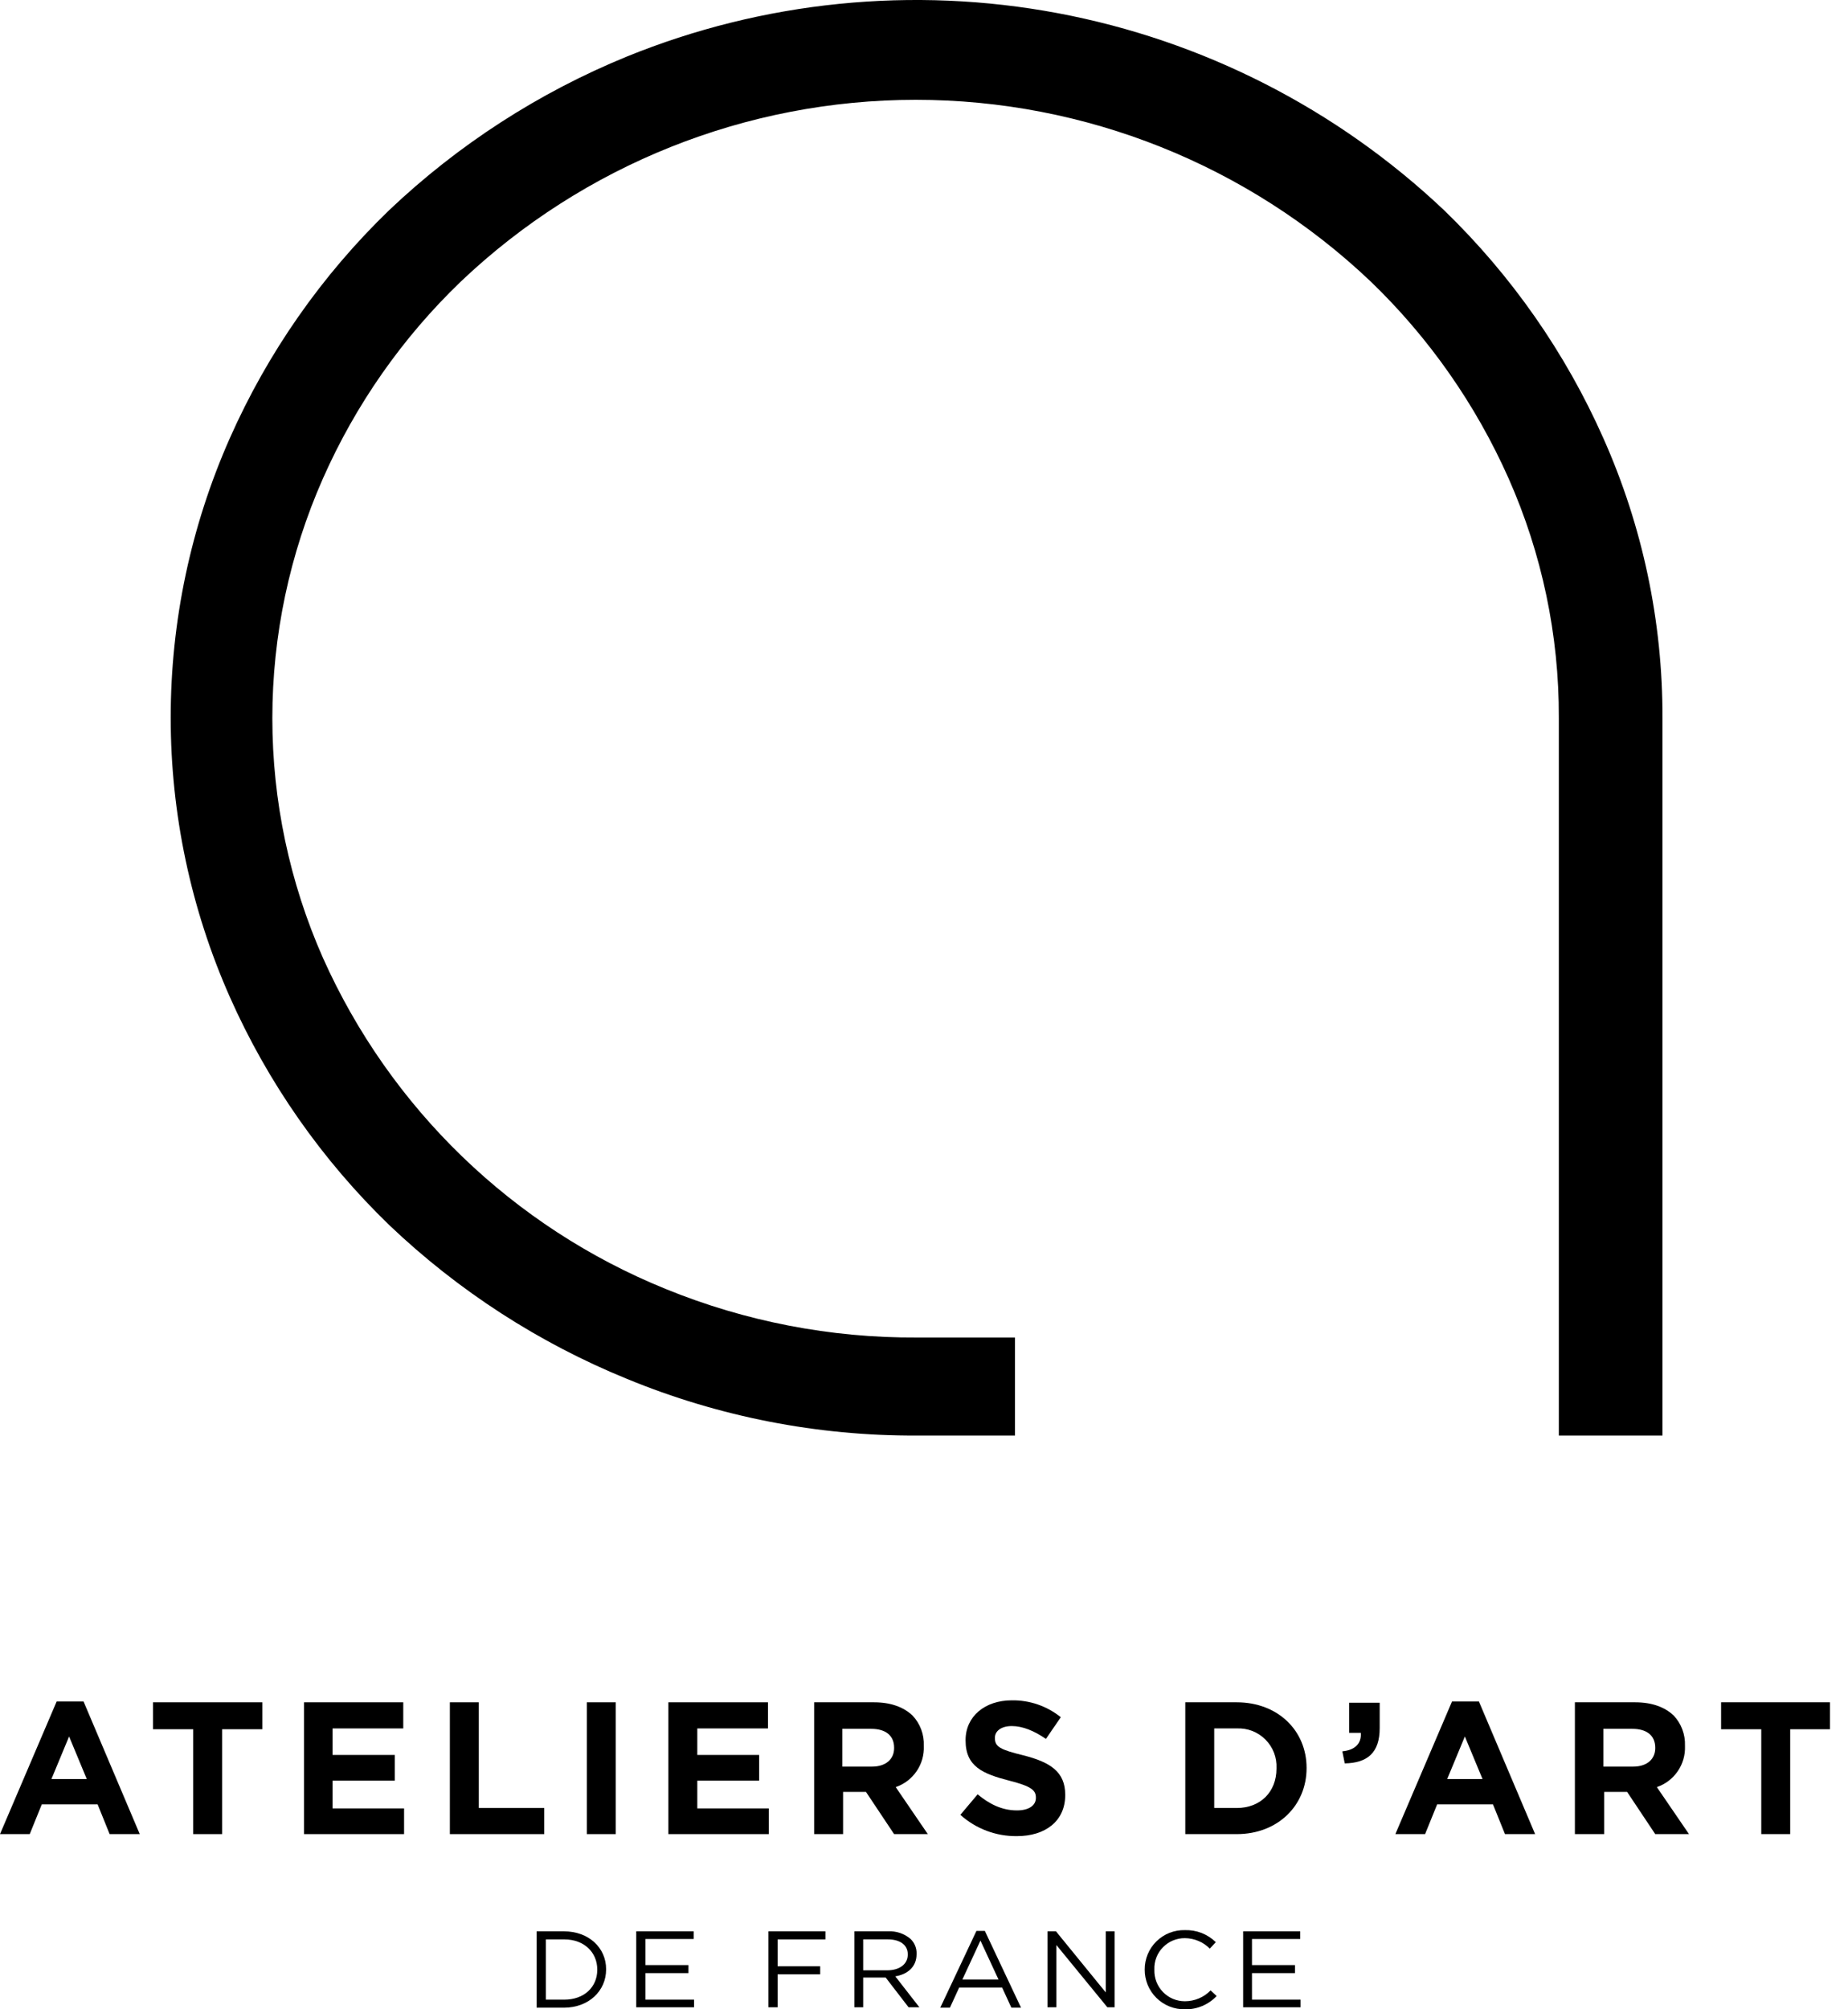
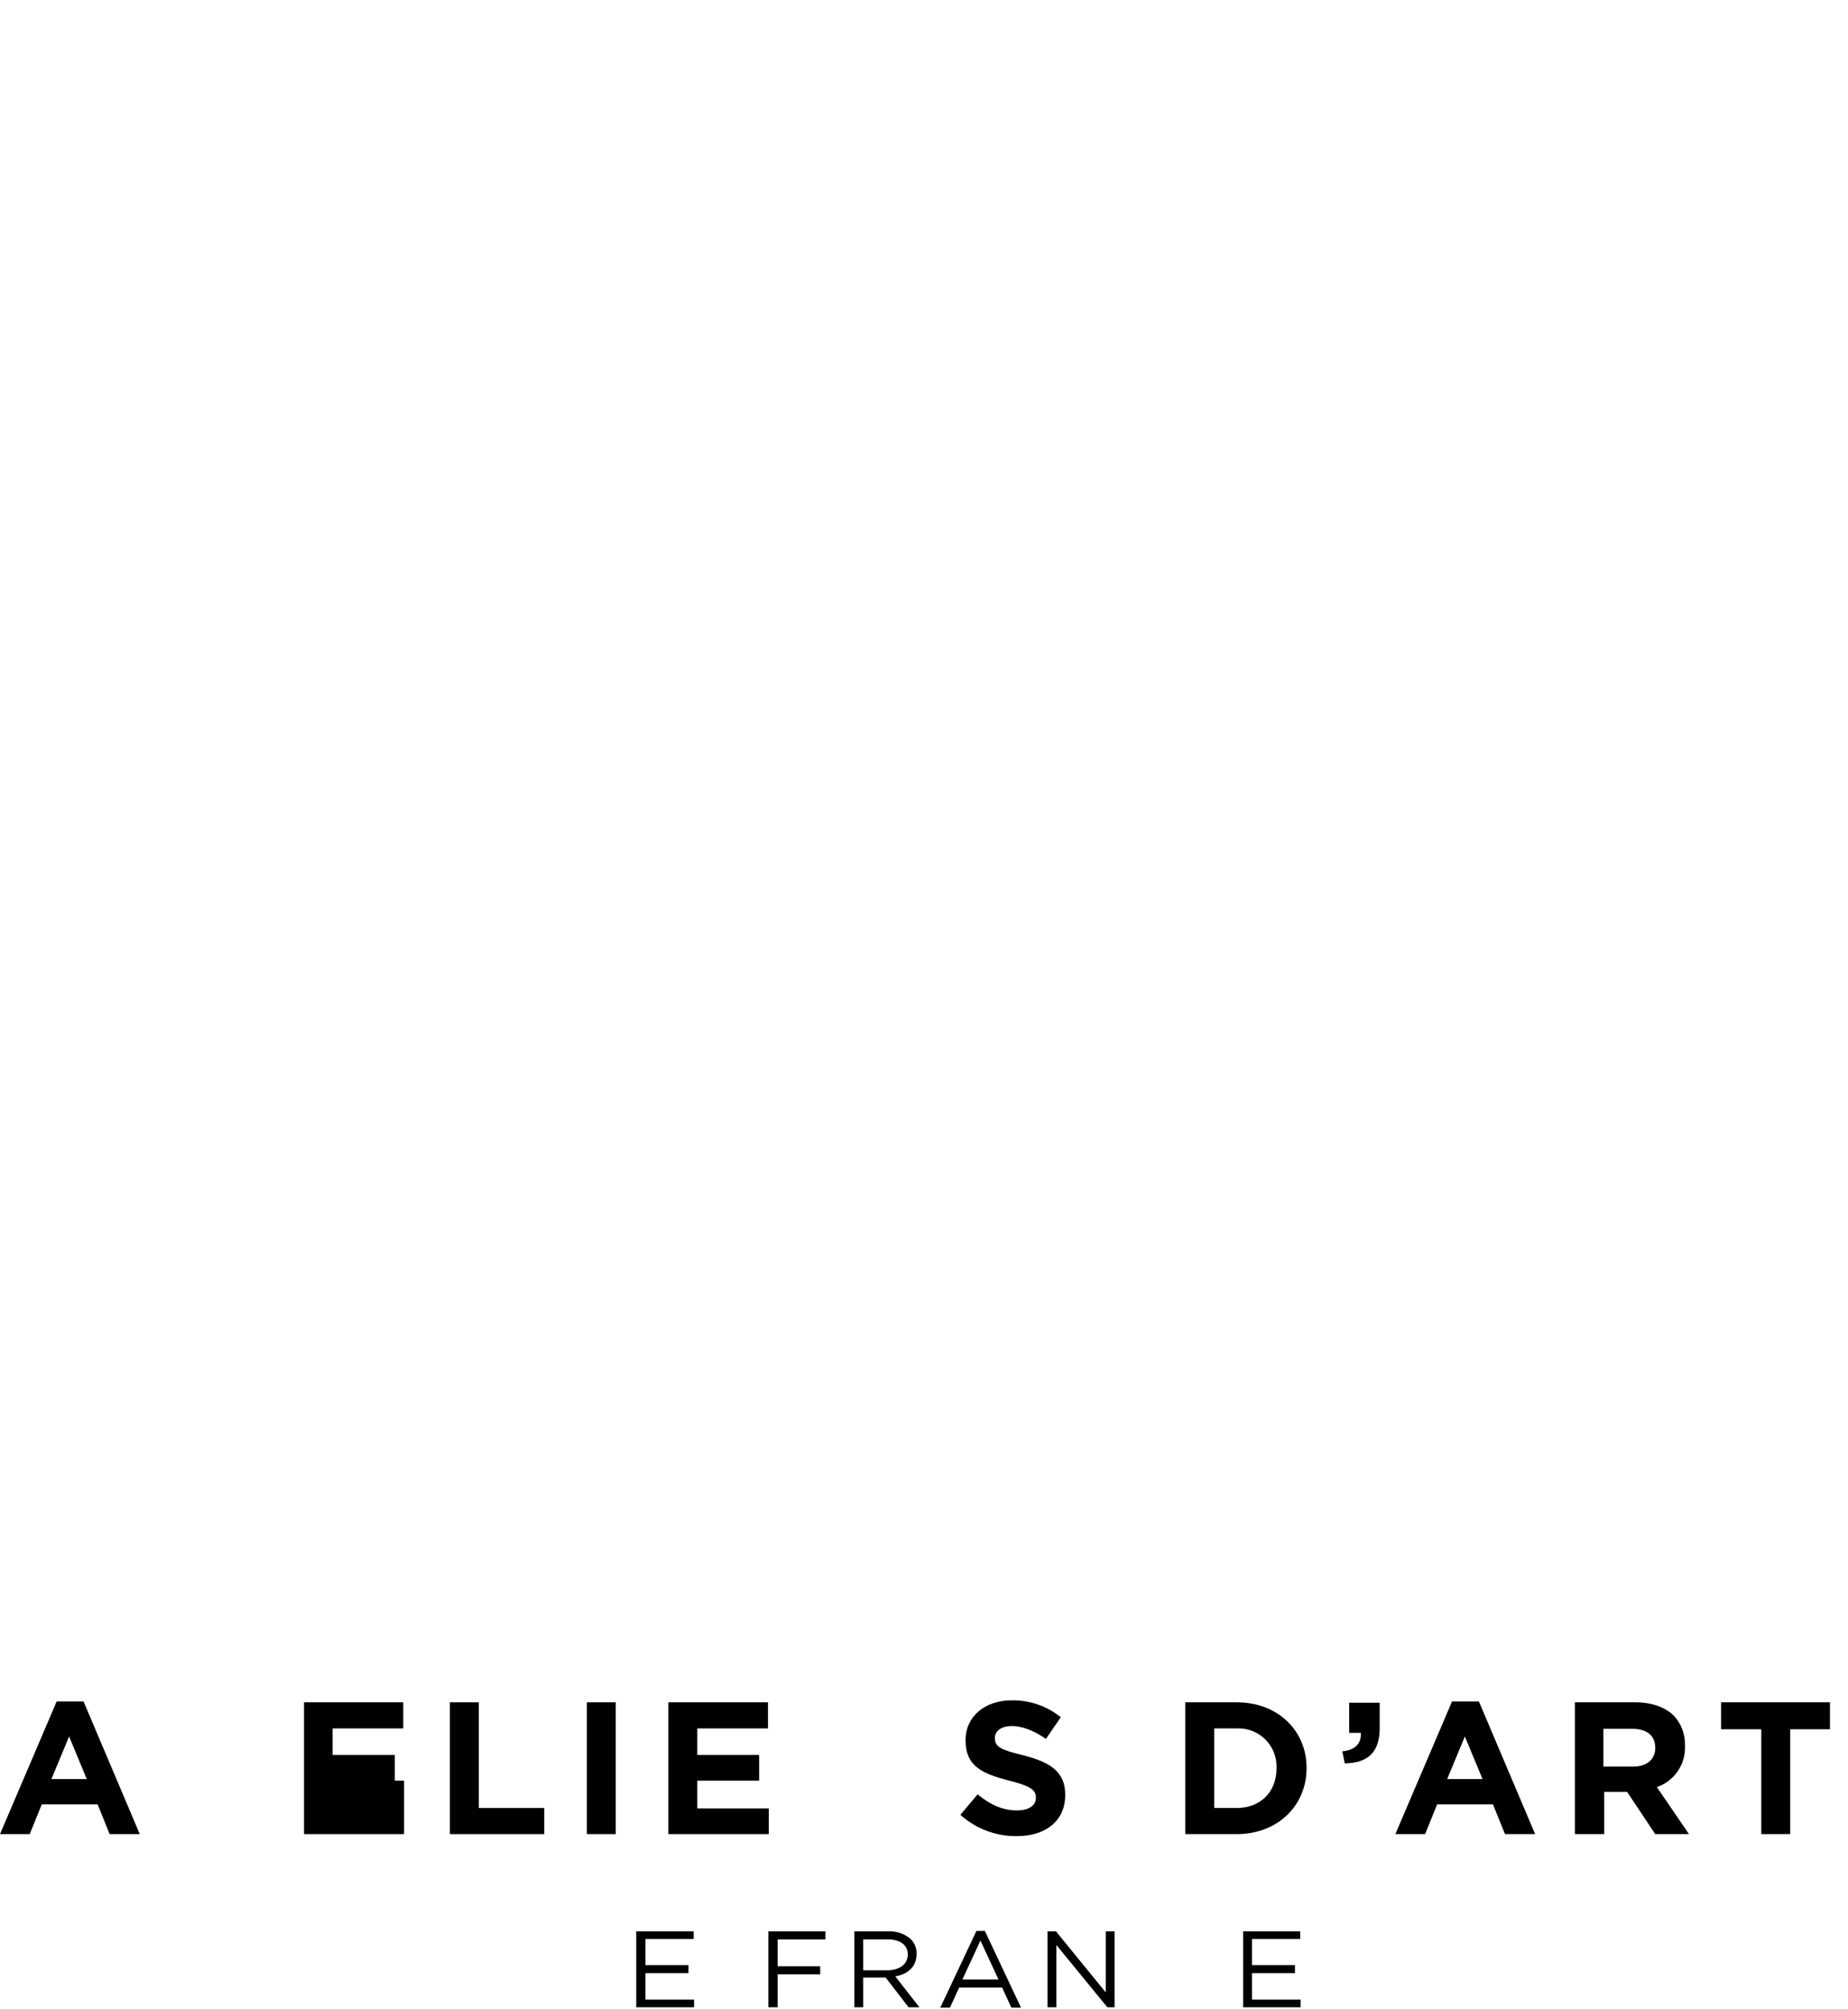
<svg xmlns="http://www.w3.org/2000/svg" width="46" height="50" viewBox="0 0 46 50" fill="none">
  <g clip-path="url(#clip0_1082_3719)">
-     <path d="M39.912 10.908C38.967 8.777 37.619 6.849 35.943 5.229C33.276 2.707 29.939 1.006 26.331 0.328C22.724 -0.349 18.997 0.026 15.597 1.41C13.408 2.306 11.404 3.601 9.688 5.229C8.011 6.848 6.663 8.776 5.719 10.908C4.75 13.096 4.249 15.463 4.249 17.857C4.249 20.25 4.75 22.617 5.719 24.805C6.666 26.94 8.018 28.872 9.698 30.494C11.412 32.124 13.416 33.42 15.607 34.313C17.896 35.256 20.35 35.735 22.826 35.723H25.265V33.283H22.826C20.68 33.296 18.553 32.885 16.567 32.074C12.767 30.532 9.711 27.579 8.038 23.835C7.208 21.957 6.779 19.925 6.779 17.872C6.779 15.818 7.208 13.786 8.038 11.908C8.852 10.067 10.017 8.403 11.468 7.009C14.524 4.104 18.579 2.484 22.796 2.484C27.012 2.484 31.067 4.104 34.123 7.009C35.572 8.405 36.736 10.069 37.553 11.908C38.383 13.781 38.809 15.808 38.802 17.857V35.723H41.382V17.857C41.387 15.463 40.886 13.095 39.912 10.908Z" fill="black" />
    <path d="M2.16 44.271L1.72 43.211L1.28 44.271M1.41 42.341H2.08L3.479 45.641H2.729L2.43 44.901H1.04L0.74 45.641H0L1.41 42.341Z" fill="black" />
-     <path d="M4.809 43.031H3.809V42.361H6.529V43.031H5.529V45.641H4.809" fill="black" />
-     <path d="M7.568 42.361H10.038V43.011H8.278V43.671H9.828V44.311H8.278V45.001H10.058V45.641H7.568" fill="black" />
+     <path d="M7.568 42.361H10.038V43.011H8.278V43.671H9.828V44.311H8.278H10.058V45.641H7.568" fill="black" />
    <path d="M11.198 42.361H11.918V44.991H13.547V45.641H11.198" fill="black" />
    <path d="M15.327 42.361H14.607V45.641H15.327V42.361Z" fill="black" />
    <path d="M16.637 42.361H19.116V43.011H17.357V43.671H18.896V44.311H17.357V45.001H19.136V45.641H16.637" fill="black" />
-     <path d="M21.706 43.961C22.056 43.961 22.256 43.771 22.256 43.501V43.491C22.256 43.181 22.036 43.021 21.686 43.021H20.966V43.961M20.256 42.361H21.756C22.176 42.361 22.495 42.481 22.715 42.691C22.81 42.791 22.883 42.909 22.931 43.038C22.979 43.167 23.001 43.304 22.995 43.441V43.451C23.005 43.674 22.941 43.894 22.815 44.077C22.689 44.261 22.507 44.399 22.296 44.471L23.095 45.641H22.256L21.556 44.591H20.986V45.641H20.266V42.361H20.256Z" fill="black" />
    <path d="M23.905 45.161L24.335 44.651C24.625 44.891 24.935 45.051 25.315 45.051C25.605 45.051 25.785 44.931 25.785 44.741V44.731C25.785 44.551 25.675 44.451 25.125 44.311C24.465 44.141 24.035 43.961 24.035 43.312V43.301C24.035 42.712 24.515 42.312 25.185 42.312C25.628 42.305 26.06 42.454 26.405 42.732L26.035 43.272C25.745 43.072 25.455 42.952 25.185 42.952C24.915 42.952 24.765 43.082 24.765 43.242V43.252C24.765 43.471 24.905 43.541 25.475 43.681C26.145 43.851 26.515 44.091 26.515 44.661V44.671C26.515 45.321 26.015 45.691 25.315 45.691C24.795 45.698 24.292 45.509 23.905 45.161Z" fill="black" />
    <path d="M30.784 44.991C31.374 44.991 31.774 44.591 31.774 44.011V44.001C31.78 43.869 31.759 43.738 31.712 43.615C31.664 43.492 31.591 43.38 31.498 43.287C31.405 43.194 31.293 43.121 31.17 43.073C31.047 43.026 30.916 43.005 30.784 43.011H30.224V44.991M29.504 42.361H30.784C31.814 42.361 32.523 43.071 32.523 43.991V44.001C32.523 44.921 31.814 45.641 30.784 45.641H29.504V42.361Z" fill="black" />
    <path d="M33.413 43.581C33.733 43.551 33.893 43.381 33.873 43.121H33.583V42.372H34.343V43.002C34.343 43.621 34.033 43.871 33.473 43.881" fill="black" />
    <path d="M36.903 44.271L36.463 43.211L36.023 44.271M36.143 42.341H36.813L38.212 45.641H37.462L37.163 44.901H35.773L35.473 45.641H34.733L36.143 42.341Z" fill="black" />
    <path d="M40.652 43.961C41.002 43.961 41.202 43.771 41.202 43.501V43.491C41.202 43.181 40.982 43.021 40.632 43.021H39.912V43.961M39.202 42.361H40.702C41.122 42.361 41.442 42.481 41.662 42.691C41.756 42.791 41.829 42.909 41.877 43.038C41.925 43.167 41.947 43.304 41.942 43.441V43.451C41.951 43.674 41.887 43.894 41.761 44.077C41.635 44.261 41.453 44.399 41.242 44.471L42.042 45.641H41.202L40.502 44.591H39.932V45.641H39.202V42.361Z" fill="black" />
    <path d="M43.841 43.031H42.841V42.361H45.551V43.031H44.561V45.641H43.841" fill="black" />
-     <path d="M14.047 49.76C14.547 49.76 14.867 49.44 14.867 49.02V49.01C14.867 48.59 14.547 48.261 14.047 48.261H13.587V49.76M13.357 48.06H14.037C14.657 48.06 15.087 48.471 15.087 49V49.01C15.087 49.54 14.657 49.96 14.037 49.96H13.357V48.06Z" fill="black" />
    <path d="M15.837 48.06H17.267V48.251H16.067V48.9H17.137V49.1H16.067V49.76H17.276V49.95H15.837" fill="black" />
    <path d="M19.126 48.06H20.546V48.261H19.356V48.93H20.416V49.13H19.356V49.95H19.126" fill="black" />
    <path d="M22.086 49.03C22.386 49.03 22.596 48.88 22.596 48.64V48.63C22.596 48.4 22.405 48.26 22.096 48.26H21.486V49.03M21.256 48.06H22.106C22.31 48.049 22.511 48.117 22.666 48.25C22.715 48.298 22.755 48.355 22.78 48.419C22.806 48.483 22.818 48.551 22.815 48.62V48.63C22.815 48.94 22.596 49.13 22.285 49.18L22.885 49.95H22.616L22.046 49.21H21.486V49.95H21.266V48.06H21.256Z" fill="black" />
    <path d="M24.855 49.26L24.405 48.29L23.955 49.26M24.305 48.05H24.515L25.415 49.96H25.175L24.945 49.46H23.875L23.645 49.96H23.405L24.305 48.05Z" fill="black" />
    <path d="M26.075 48.06H26.285L27.524 49.58V48.06H27.744V49.95H27.564L26.295 48.401V49.95H26.075" fill="black" />
-     <path d="M28.494 49.01C28.493 48.88 28.519 48.75 28.569 48.63C28.619 48.509 28.693 48.4 28.787 48.308C28.88 48.217 28.991 48.145 29.112 48.097C29.234 48.05 29.363 48.027 29.494 48.03C29.636 48.026 29.778 48.05 29.91 48.101C30.042 48.153 30.163 48.231 30.264 48.33L30.114 48.49C29.95 48.325 29.727 48.232 29.494 48.23C29.392 48.229 29.291 48.249 29.197 48.288C29.103 48.327 29.018 48.385 28.947 48.458C28.876 48.53 28.82 48.617 28.784 48.712C28.747 48.807 28.73 48.908 28.734 49.01V49.02C28.731 49.122 28.749 49.223 28.786 49.318C28.823 49.412 28.878 49.498 28.949 49.571C29.02 49.644 29.105 49.702 29.198 49.741C29.292 49.78 29.392 49.8 29.494 49.8C29.613 49.8 29.732 49.776 29.841 49.73C29.951 49.684 30.051 49.616 30.134 49.53L30.284 49.67C30.183 49.777 30.06 49.862 29.924 49.919C29.788 49.976 29.642 50.004 29.494 50C29.363 50.002 29.233 49.979 29.111 49.93C28.989 49.881 28.878 49.808 28.785 49.716C28.692 49.624 28.618 49.514 28.568 49.393C28.518 49.271 28.493 49.141 28.494 49.01Z" fill="black" />
    <path d="M30.944 48.06H32.364V48.251H31.164V48.9H32.234V49.1H31.164V49.76H32.374V49.95H30.944" fill="black" />
  </g>
  <defs>
    <clipPath id="clip0_1082_3719">
      <rect width="45.551" height="50" fill="white" />
    </clipPath>
  </defs>
</svg>